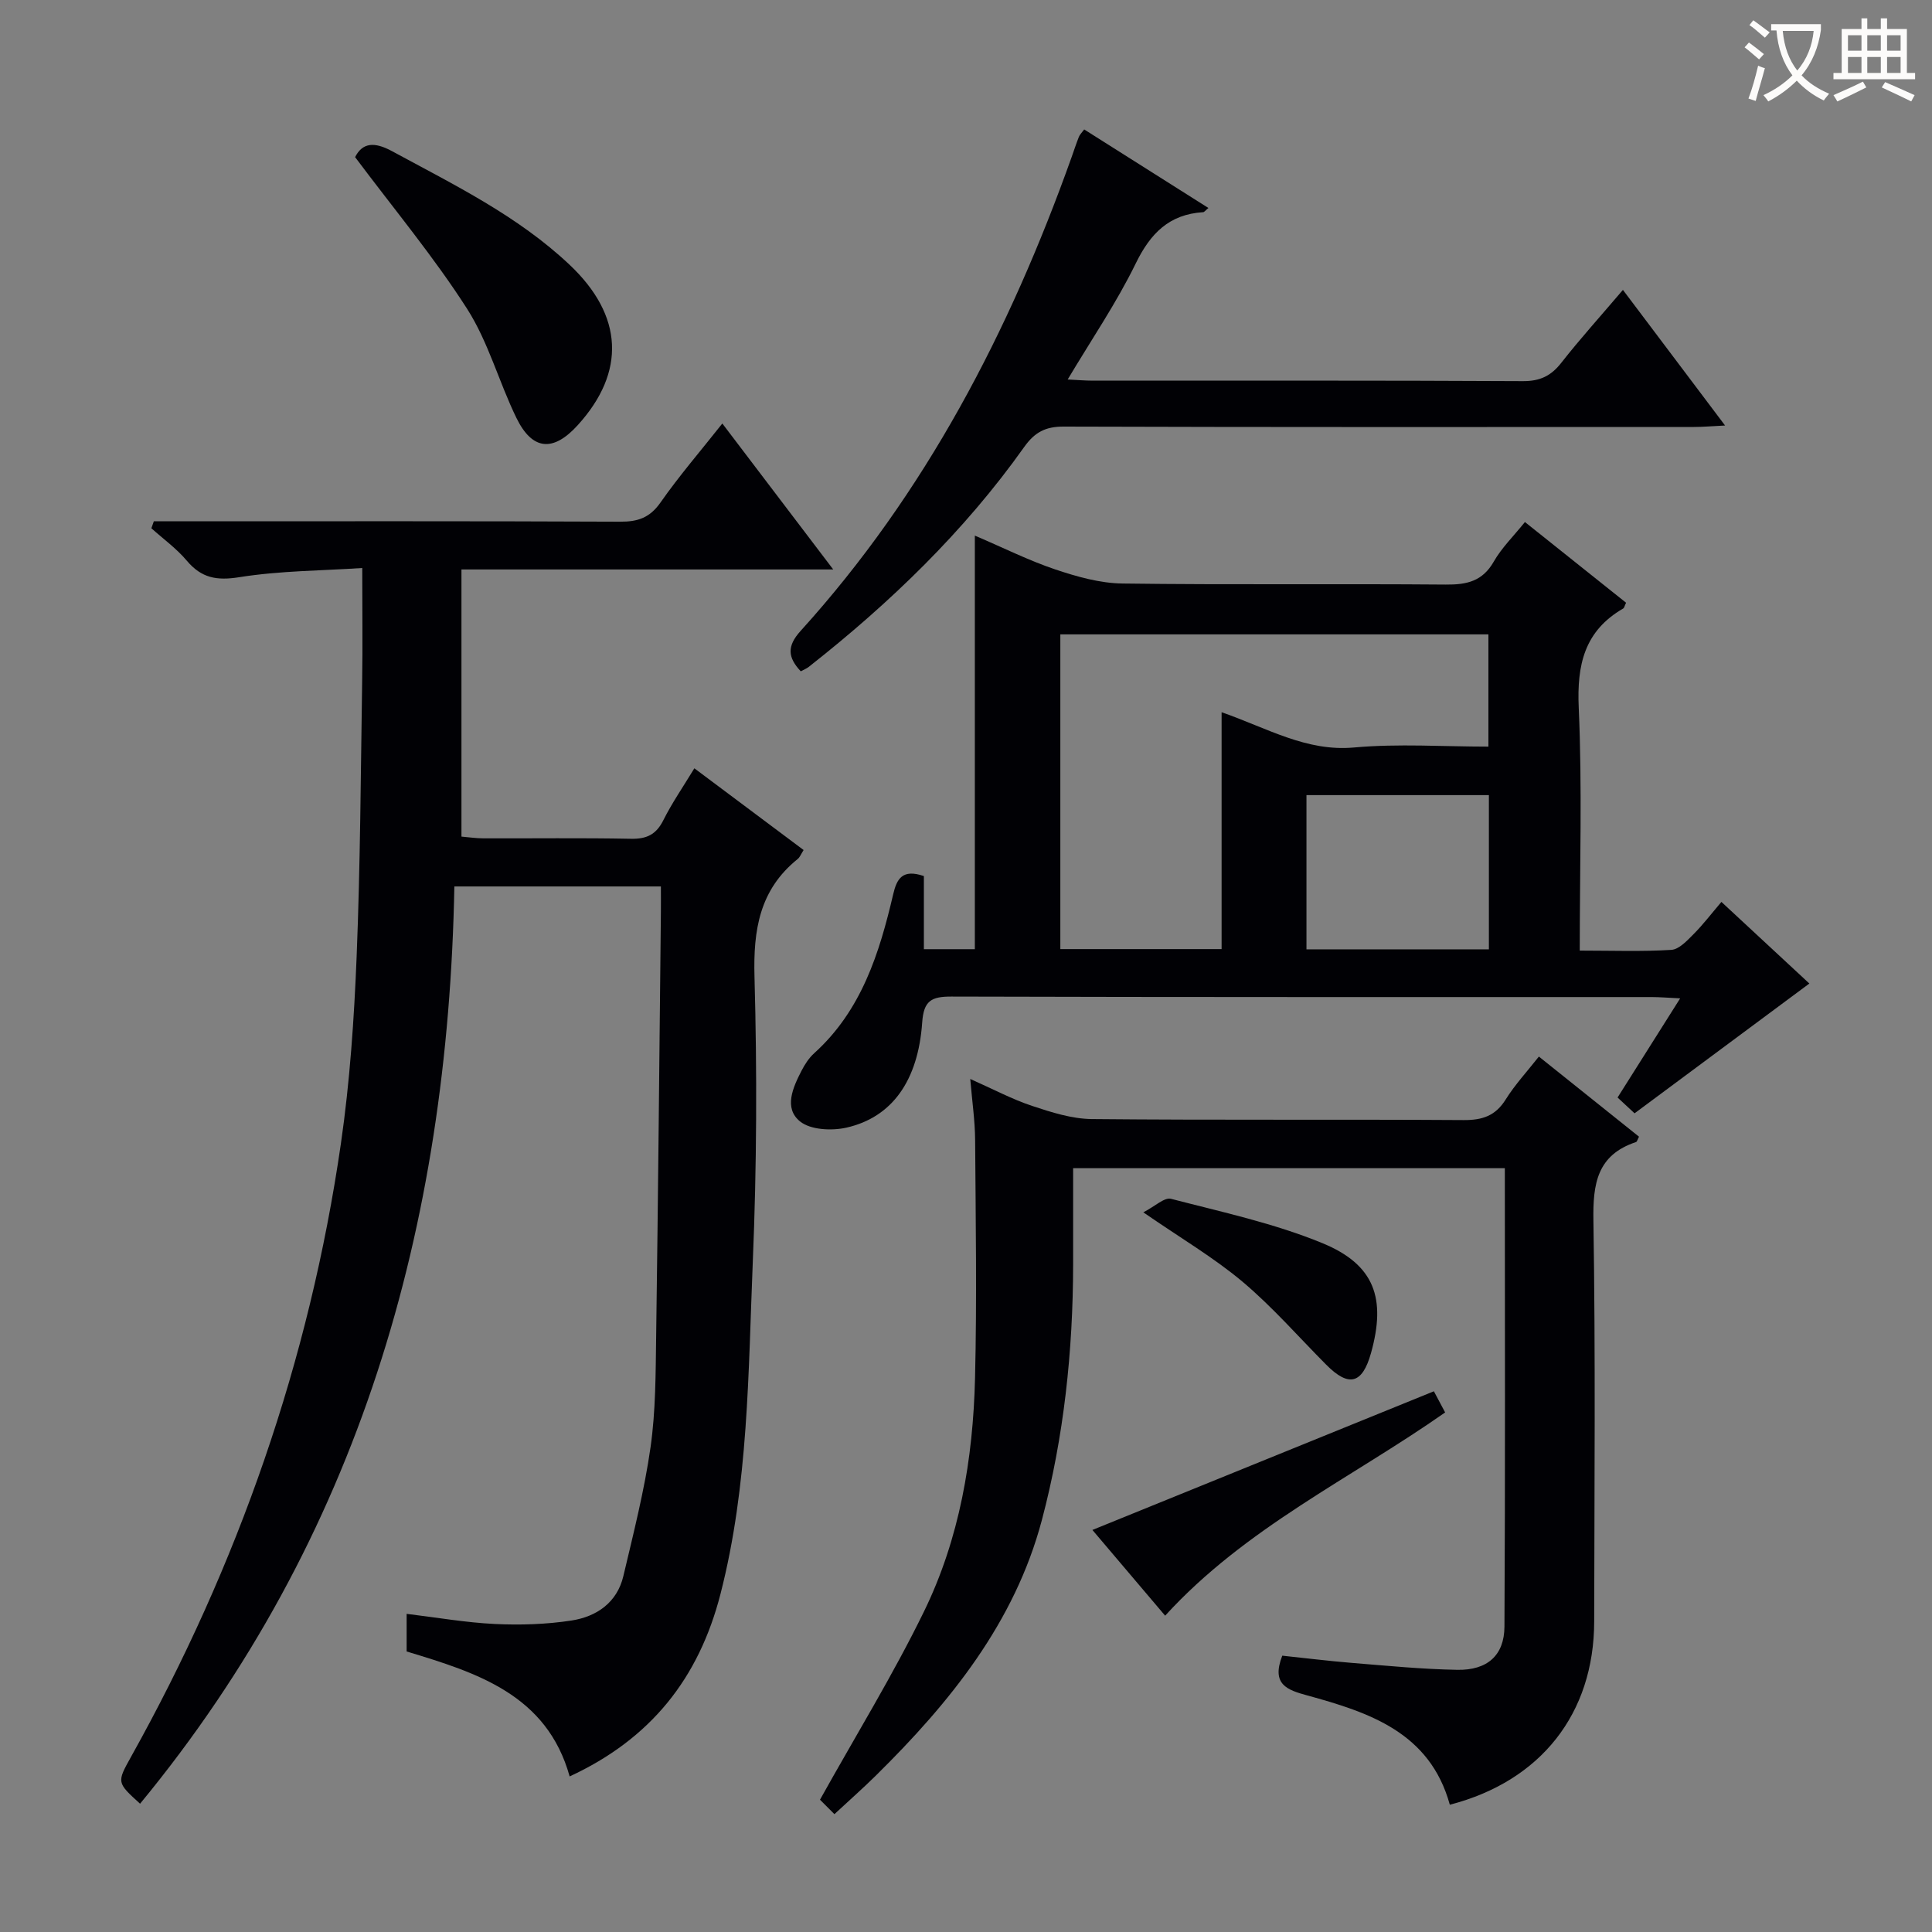
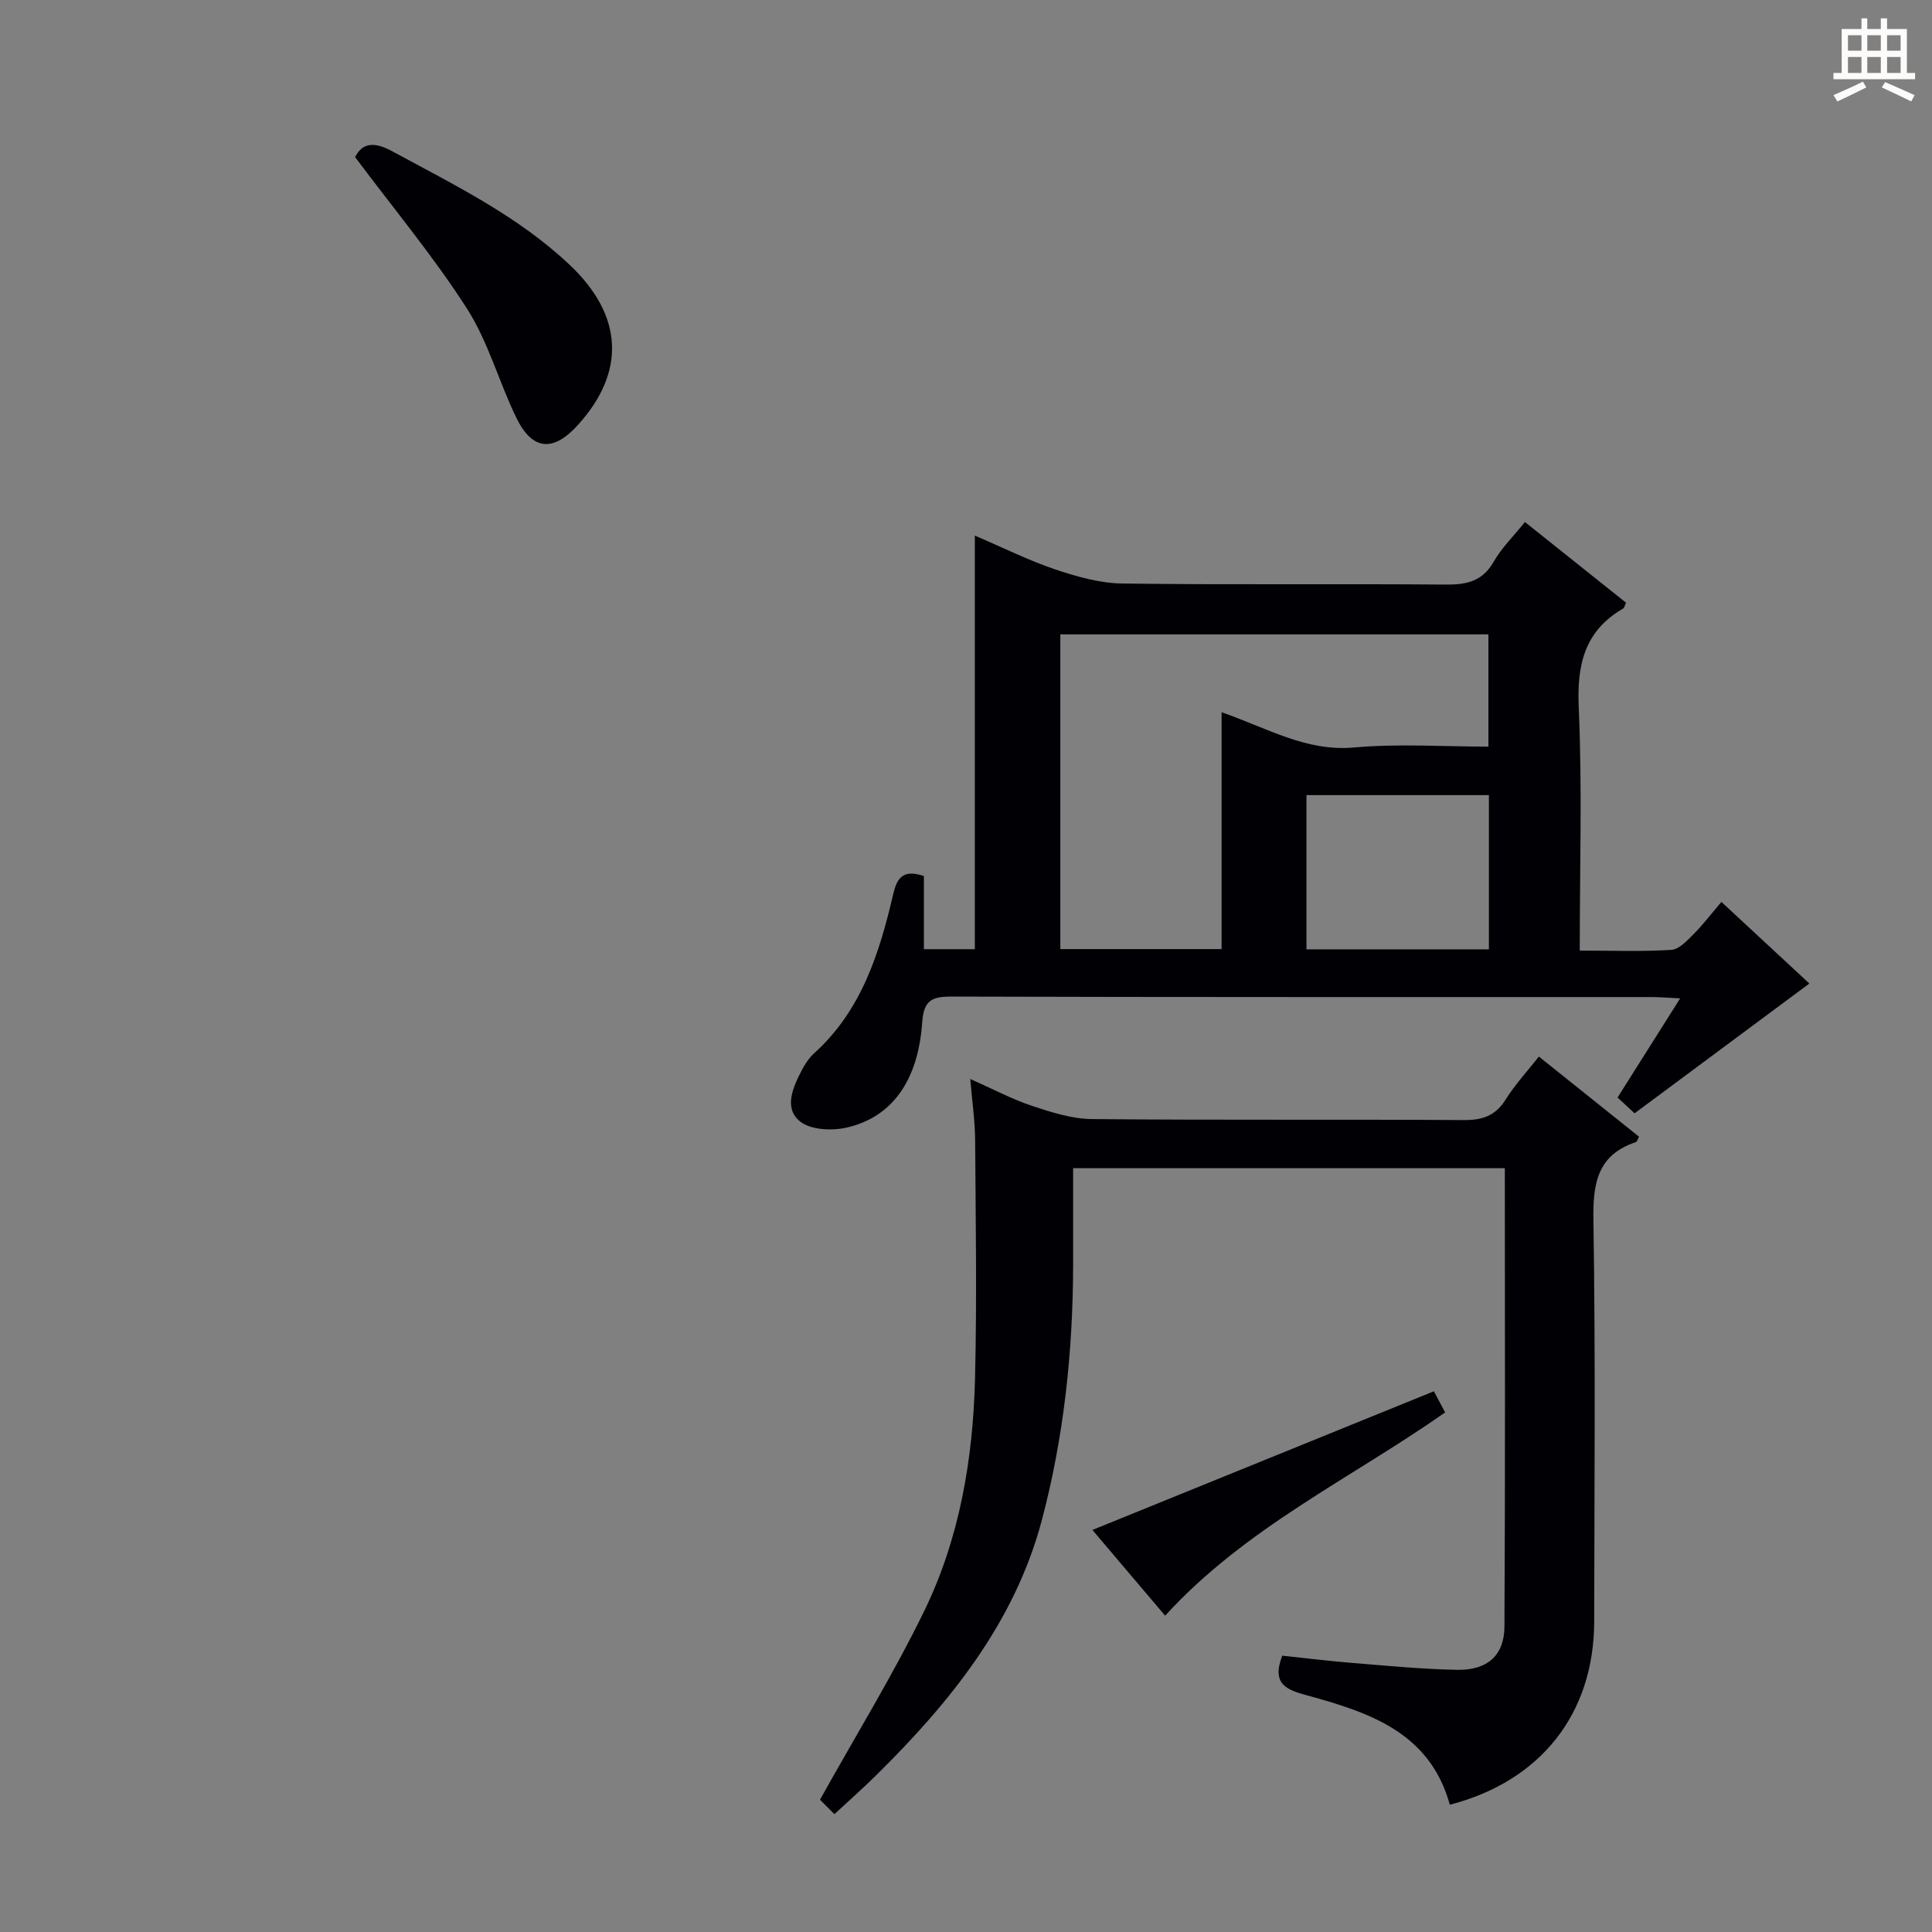
<svg xmlns="http://www.w3.org/2000/svg" enable-background="new 0 0 400 400" viewBox="0 0 400 400">
  <rect x="0" y="0" width="400" height="400" fill="#808080" stroke="none" />
  <g fill="#010105">
-     <path d="m143.76 159.07c7.63 5.71 15.03 11.25 22.62 16.92-.54.84-.77 1.49-1.23 1.86-7.89 6.35-9.21 14.66-8.94 24.37.54 19.64.47 39.33-.35 58.96-.95 23.03-.88 46.19-6.69 68.83-4.49 17.48-14.43 30-31.23 37.78-4.73-16.95-19.18-21.46-33.75-25.87 0-2.59 0-5.05 0-7.79 6.23.75 12.24 1.81 18.28 2.1 5.27.25 10.66.08 15.86-.72 5.17-.8 9.43-3.7 10.73-9.2 2.09-8.85 4.35-17.7 5.63-26.69 1.07-7.54 1.05-15.26 1.16-22.91.41-29.31.67-58.61.98-87.92.02-1.63 0-3.27 0-5.26-14.34 0-28.23 0-42.76 0-1.31 70.28-19.61 134.77-65.07 189.91-4.84-4.4-4.83-4.4-1.86-9.73 22.16-39.71 36.94-81.99 43.45-127.01 1.85-12.8 2.73-25.79 3.25-38.73.76-18.96.85-37.94 1.14-56.91.12-7.45.02-14.9.02-23.46-8.42.56-17.04.56-25.45 1.9-4.7.75-7.84.18-10.87-3.41-2.12-2.52-4.87-4.5-7.34-6.72l.51-1.44h5.08c30.49 0 60.99-.06 91.48.08 3.65.02 6.12-.81 8.33-3.96 3.9-5.57 8.36-10.74 12.81-16.37 7.6 10 14.99 19.74 22.96 30.22-26.18 0-51.41 0-76.97 0v55.31c1.44.12 3.01.36 4.59.36 10.16.03 20.33-.11 30.49.09 3.26.07 5.23-.88 6.71-3.83 1.77-3.54 4.04-6.83 6.43-10.76z" />
    <path d="m327.07 196.81c6.73 0 12.87.23 18.96-.15 1.61-.1 3.27-1.92 4.61-3.26 1.98-1.99 3.7-4.25 5.76-6.67 6.48 6.01 12.76 11.84 18.21 16.9-12.07 8.96-23.98 17.81-36.19 26.87-.79-.73-1.97-1.83-3.52-3.27 4.18-6.63 8.32-13.17 12.96-20.53-2.5-.12-4.22-.27-5.95-.27-48.32-.01-96.63.04-144.94-.1-4.14-.01-5.73.85-6.04 5.36-.85 12.1-6.26 19.63-15.66 21.77-3.04.69-7.44.49-9.63-1.28-3.42-2.76-1.47-7.05.32-10.52.68-1.32 1.54-2.64 2.63-3.62 9.77-8.84 13.48-20.68 16.34-32.91.75-3.2 1.91-5.27 6.35-3.75v15.14h10.55c0-28.32 0-56.67 0-85.63 6.04 2.58 11.24 5.19 16.7 7.02 4.45 1.49 9.21 2.84 13.85 2.9 22.32.3 44.65.03 66.97.22 4.34.04 7.59-.68 9.92-4.76 1.63-2.85 4.07-5.23 6.45-8.19 7.06 5.64 14.03 11.2 20.94 16.71-.32.67-.38 1.07-.59 1.19-8.03 4.64-9.61 11.64-9.21 20.54.73 16.45.21 32.96.21 50.29zm-74.15-49.35c9.51 3.31 17.53 8.19 27.41 7.3 9.19-.83 18.51-.18 27.83-.18 0-8.29 0-15.81 0-23.24-29.82 0-59.21 0-88.63 0v65.16h33.39c0-16.25 0-32.19 0-49.04zm55.34 49.09c0-10.78 0-21.32 0-31.93-12.83 0-25.32 0-37.77 0v31.93z" />
    <path d="m172.76 375.6c-1.57-1.57-2.73-2.73-2.99-2.99 7.45-13.37 15.12-25.83 21.51-38.92 7.39-15.12 10.18-31.6 10.59-48.34.4-16.44.13-32.9.02-49.35-.03-3.94-.61-7.88-1.01-12.61 4.69 2.08 8.64 4.19 12.82 5.58 4 1.33 8.23 2.68 12.38 2.72 25.66.25 51.33.04 76.99.21 3.87.02 6.56-.89 8.67-4.27 1.92-3.07 4.43-5.78 6.87-8.88 7.04 5.64 13.91 11.13 20.73 16.59-.3.56-.4 1.03-.62 1.11-8.07 2.68-8.95 8.63-8.82 16.27.44 27.66.2 55.33.16 82.99-.03 19.08-11.06 33.07-29.89 37.94-4.12-14.96-16.66-19.11-29.55-22.64-4.08-1.12-7.47-2.23-5.14-8.22 4.6.48 9.47 1.09 14.35 1.49 7.29.59 14.58 1.31 21.89 1.44 6.21.11 9.73-2.99 9.76-8.95.18-31.48.08-62.97.08-94.91-29.82 0-59.35 0-89.38 0 0 6.76.01 13.37 0 19.99-.03 17.87-1.9 35.58-6.46 52.82-5.63 21.27-19.04 37.82-34.38 52.94-2.6 2.57-5.34 4.98-8.58 7.99z" />
-     <path d="m224.47 26.8c8.52 5.39 17 10.75 25.72 16.26-.66.54-.86.86-1.09.87-7.04.44-10.92 4.38-13.96 10.62-3.97 8.14-9.13 15.7-14.09 24.02 2.06.1 3.64.24 5.23.24 29.67.01 59.33-.06 89 .1 3.55.02 5.84-1.07 7.98-3.81 3.89-4.96 8.13-9.65 12.75-15.08 6.98 9.27 13.71 18.2 21.15 28.08-2.75.13-4.61.3-6.46.3-43.5.01-87 .06-130.49-.08-3.78-.01-5.99 1.18-8.15 4.21-12.44 17.52-27.76 32.27-44.59 45.52-.51.4-1.14.64-1.68.94-2.69-2.88-2.91-5.19-.03-8.37 25.87-28.56 43.25-62.04 56.1-98.07.5-1.41.96-2.83 1.51-4.21.17-.45.56-.8 1.1-1.54z" />
    <path d="m73.52 32.53c1.52-3 3.97-3.23 7.65-1.23 12.83 6.96 26.01 13.37 36.77 23.53 11.13 10.51 11.67 22.19 1.67 33.2-5.08 5.6-9.41 5.25-12.71-1.54-3.62-7.43-5.8-15.7-10.21-22.58-6.86-10.71-15.07-20.56-23.17-31.38z" />
    <path d="m226.17 316.76c23.67-9.61 47.03-19.09 70.7-28.71.58 1.09 1.42 2.67 2.33 4.38-19.56 13.71-41.39 23.9-57.97 42.08-5.16-6.07-10.09-11.88-15.06-17.75z" />
-     <path d="m236.71 251c2.43-1.25 4.37-3.15 5.73-2.8 10.55 2.74 21.34 5.06 31.37 9.19 10.83 4.46 13.19 11.47 10.04 22.75-1.79 6.39-4.58 7.13-9.26 2.42-5.74-5.77-11.12-11.96-17.32-17.18-5.94-4.99-12.73-8.98-20.56-14.38z" />
  </g>
-   <path d="m362.1 8.8c1.1.8 2.1 1.6 3.1 2.4l-1 1.1c-1.3-1.1-2.3-2-3-2.5zm1.9 4.8c.5.2.9.4 1.4.5-.6 2.3-1.3 4.5-1.9 6.8l-1.5-.5c.8-2.1 1.4-4.3 2-6.8zm-1-9.4c1.3.9 2.4 1.8 3.4 2.5l-1 1.1c-1.4-1.2-2.4-2.1-3.2-2.6zm3.7 2.2v-1.4h10.3v1.2c-.5 3.6-1.8 6.8-4 9.4 1.5 1.6 3.4 2.8 5.7 3.8-.3.4-.7.8-1.1 1.4-2.3-1.1-4.1-2.5-5.6-4.1-1.6 1.6-3.6 3.1-5.9 4.3-.3-.5-.7-.9-1-1.3 2.4-1.1 4.4-2.5 6-4.1-1.9-2.5-3-5.6-3.3-9.3h-1.1zm8.8 0h-6.4c.3 3.3 1.3 6 3 8.2 2-2.3 3.1-5.1 3.4-8.2z" fill="#fcfbfa" />
  <path d="m385.3 3.8h1.3v2.2h2.8v-2.2h1.3v2.2h4.1v9.1h1.7v1.3h-16.9v-1.3h1.7v-9.1h4.1v-2.2zm.4 13.1.7 1.2c-1.8.9-3.8 1.9-6 2.9-.2-.4-.5-.8-.8-1.3 2.3-1 4.3-1.9 6.1-2.8zm-3.1-6.4h2.8v-3.2h-2.8zm0 4.6h2.8v-3.3h-2.8zm4-4.6h2.8v-3.2h-2.8zm0 4.6h2.8v-3.3h-2.8zm3.7 1.9c2.1.9 4.1 1.8 6.1 2.7l-.7 1.3c-2.2-1.1-4.2-2-6.1-2.9zm3.2-9.7h-2.8v3.2h2.8zm-2.8 7.8h2.8v-3.3h-2.8z" fill="#fcfbfa" />
</svg>